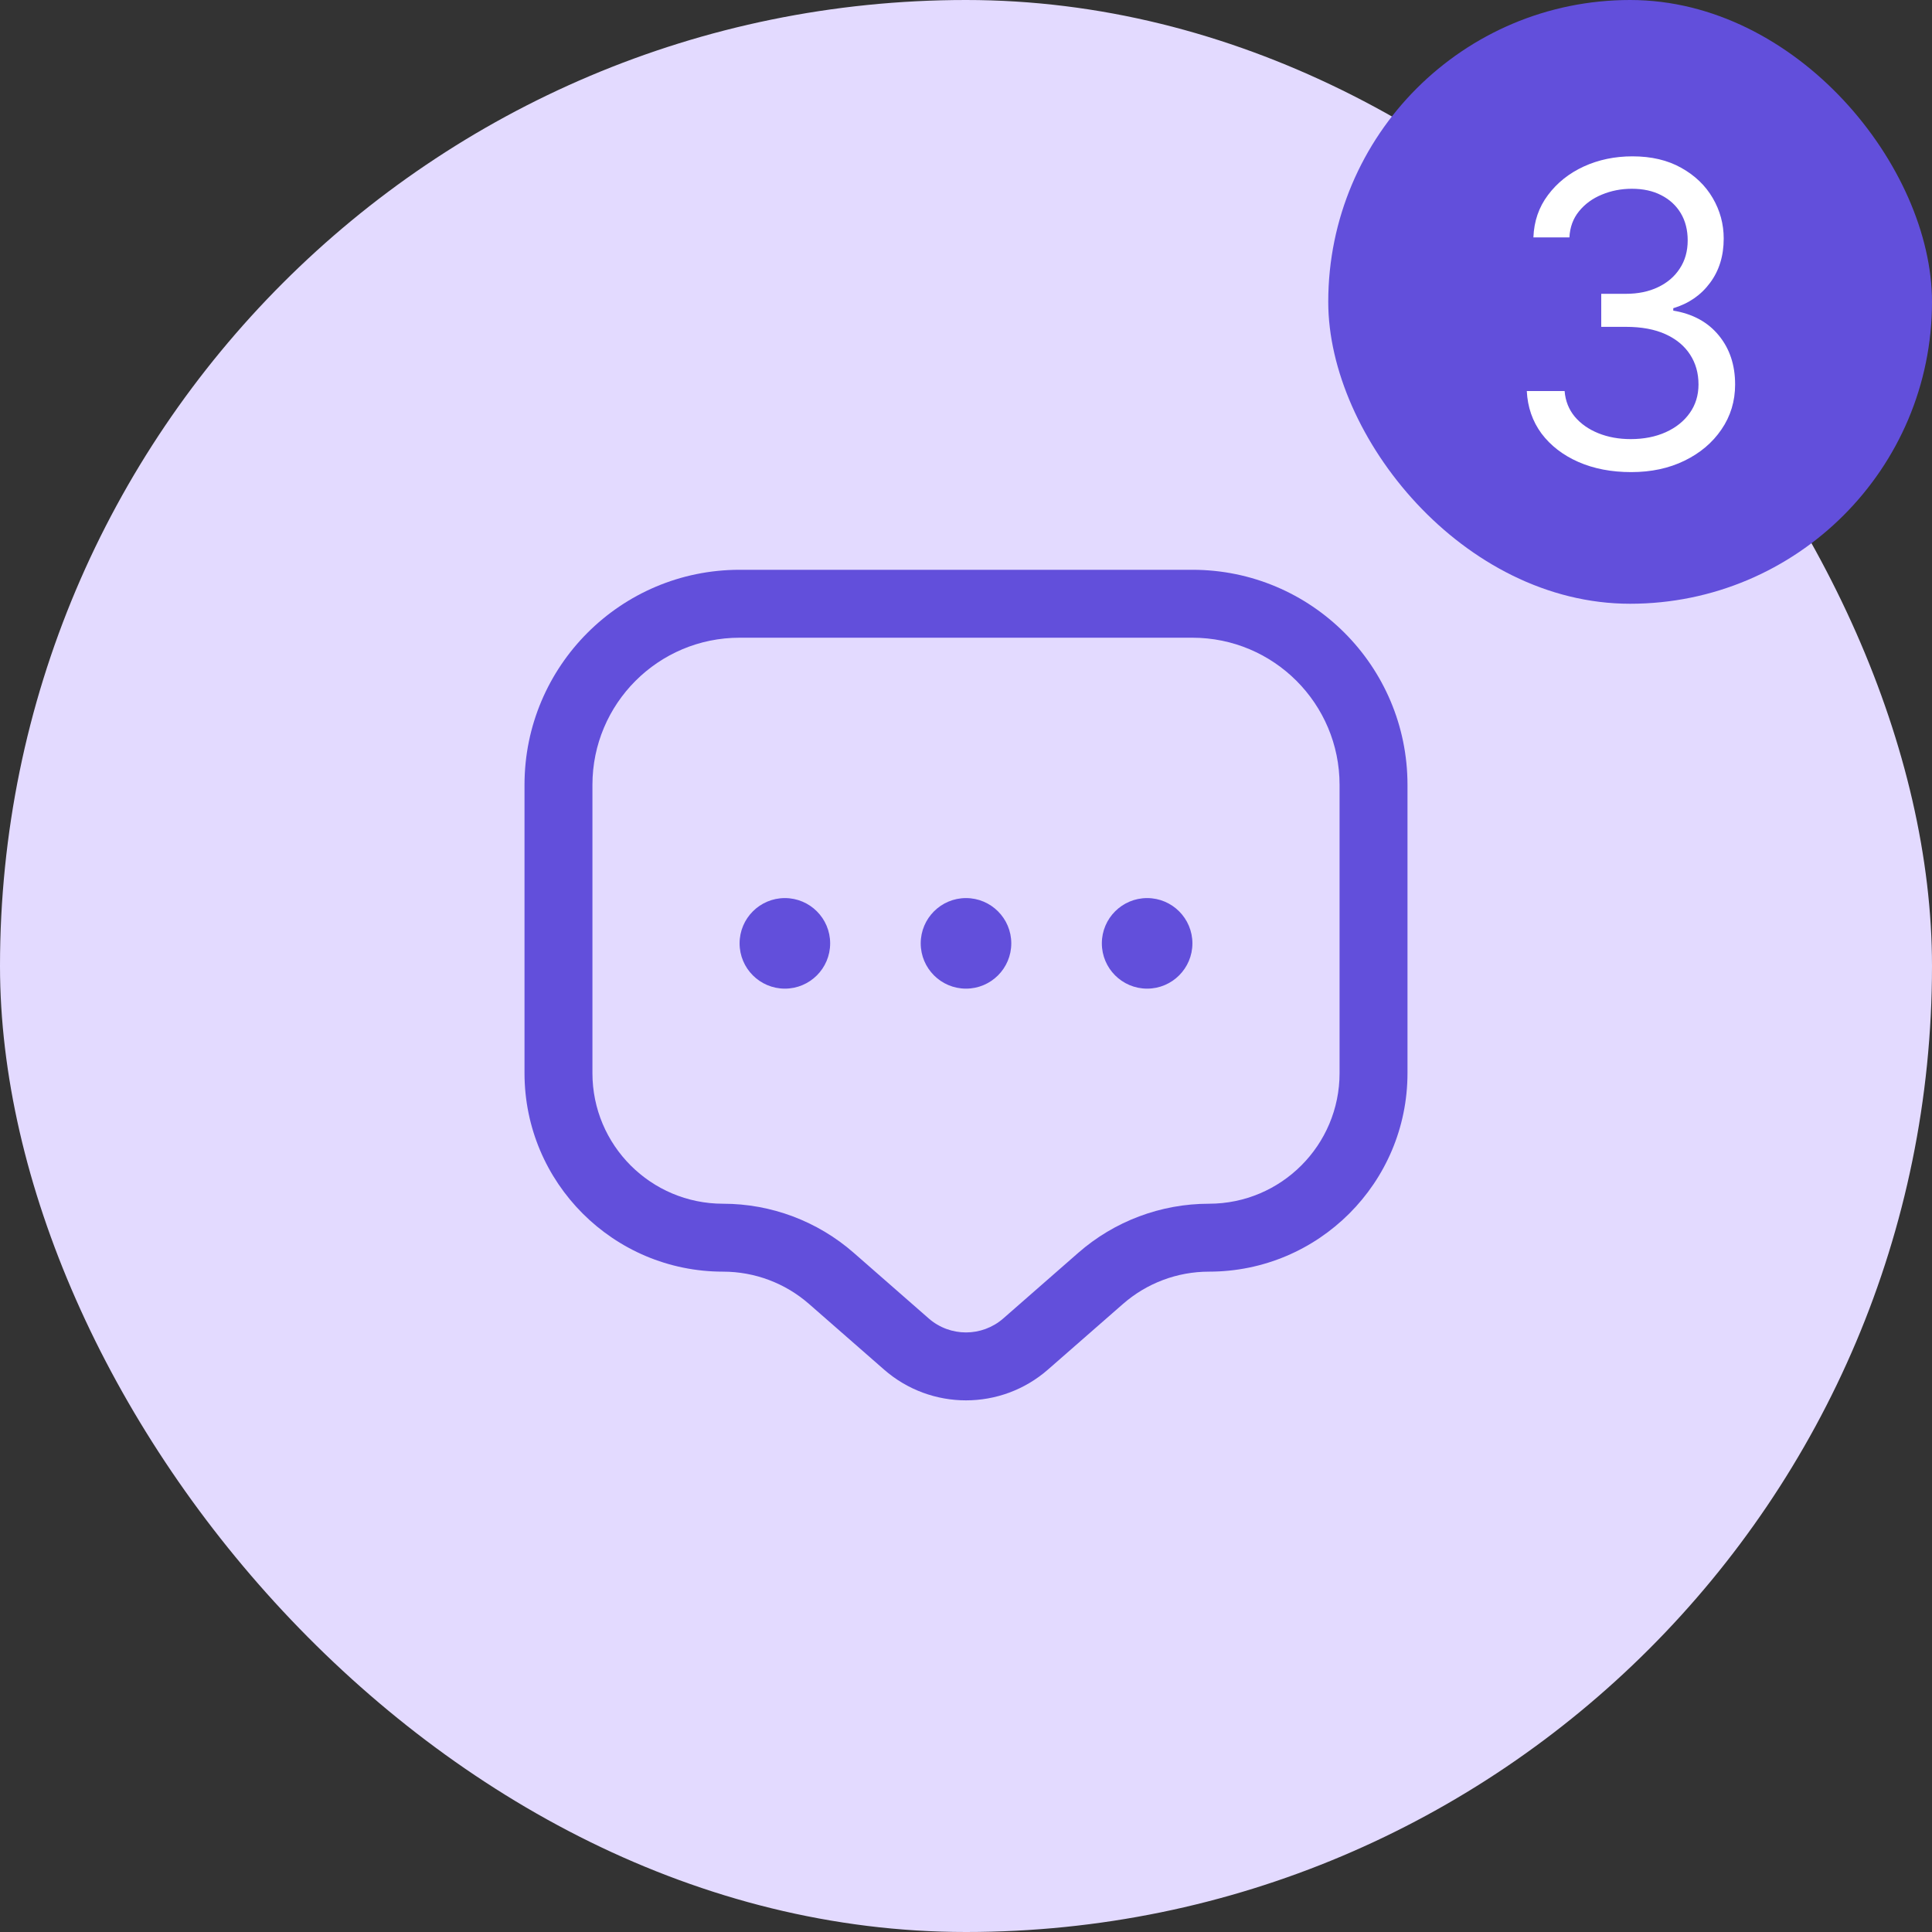
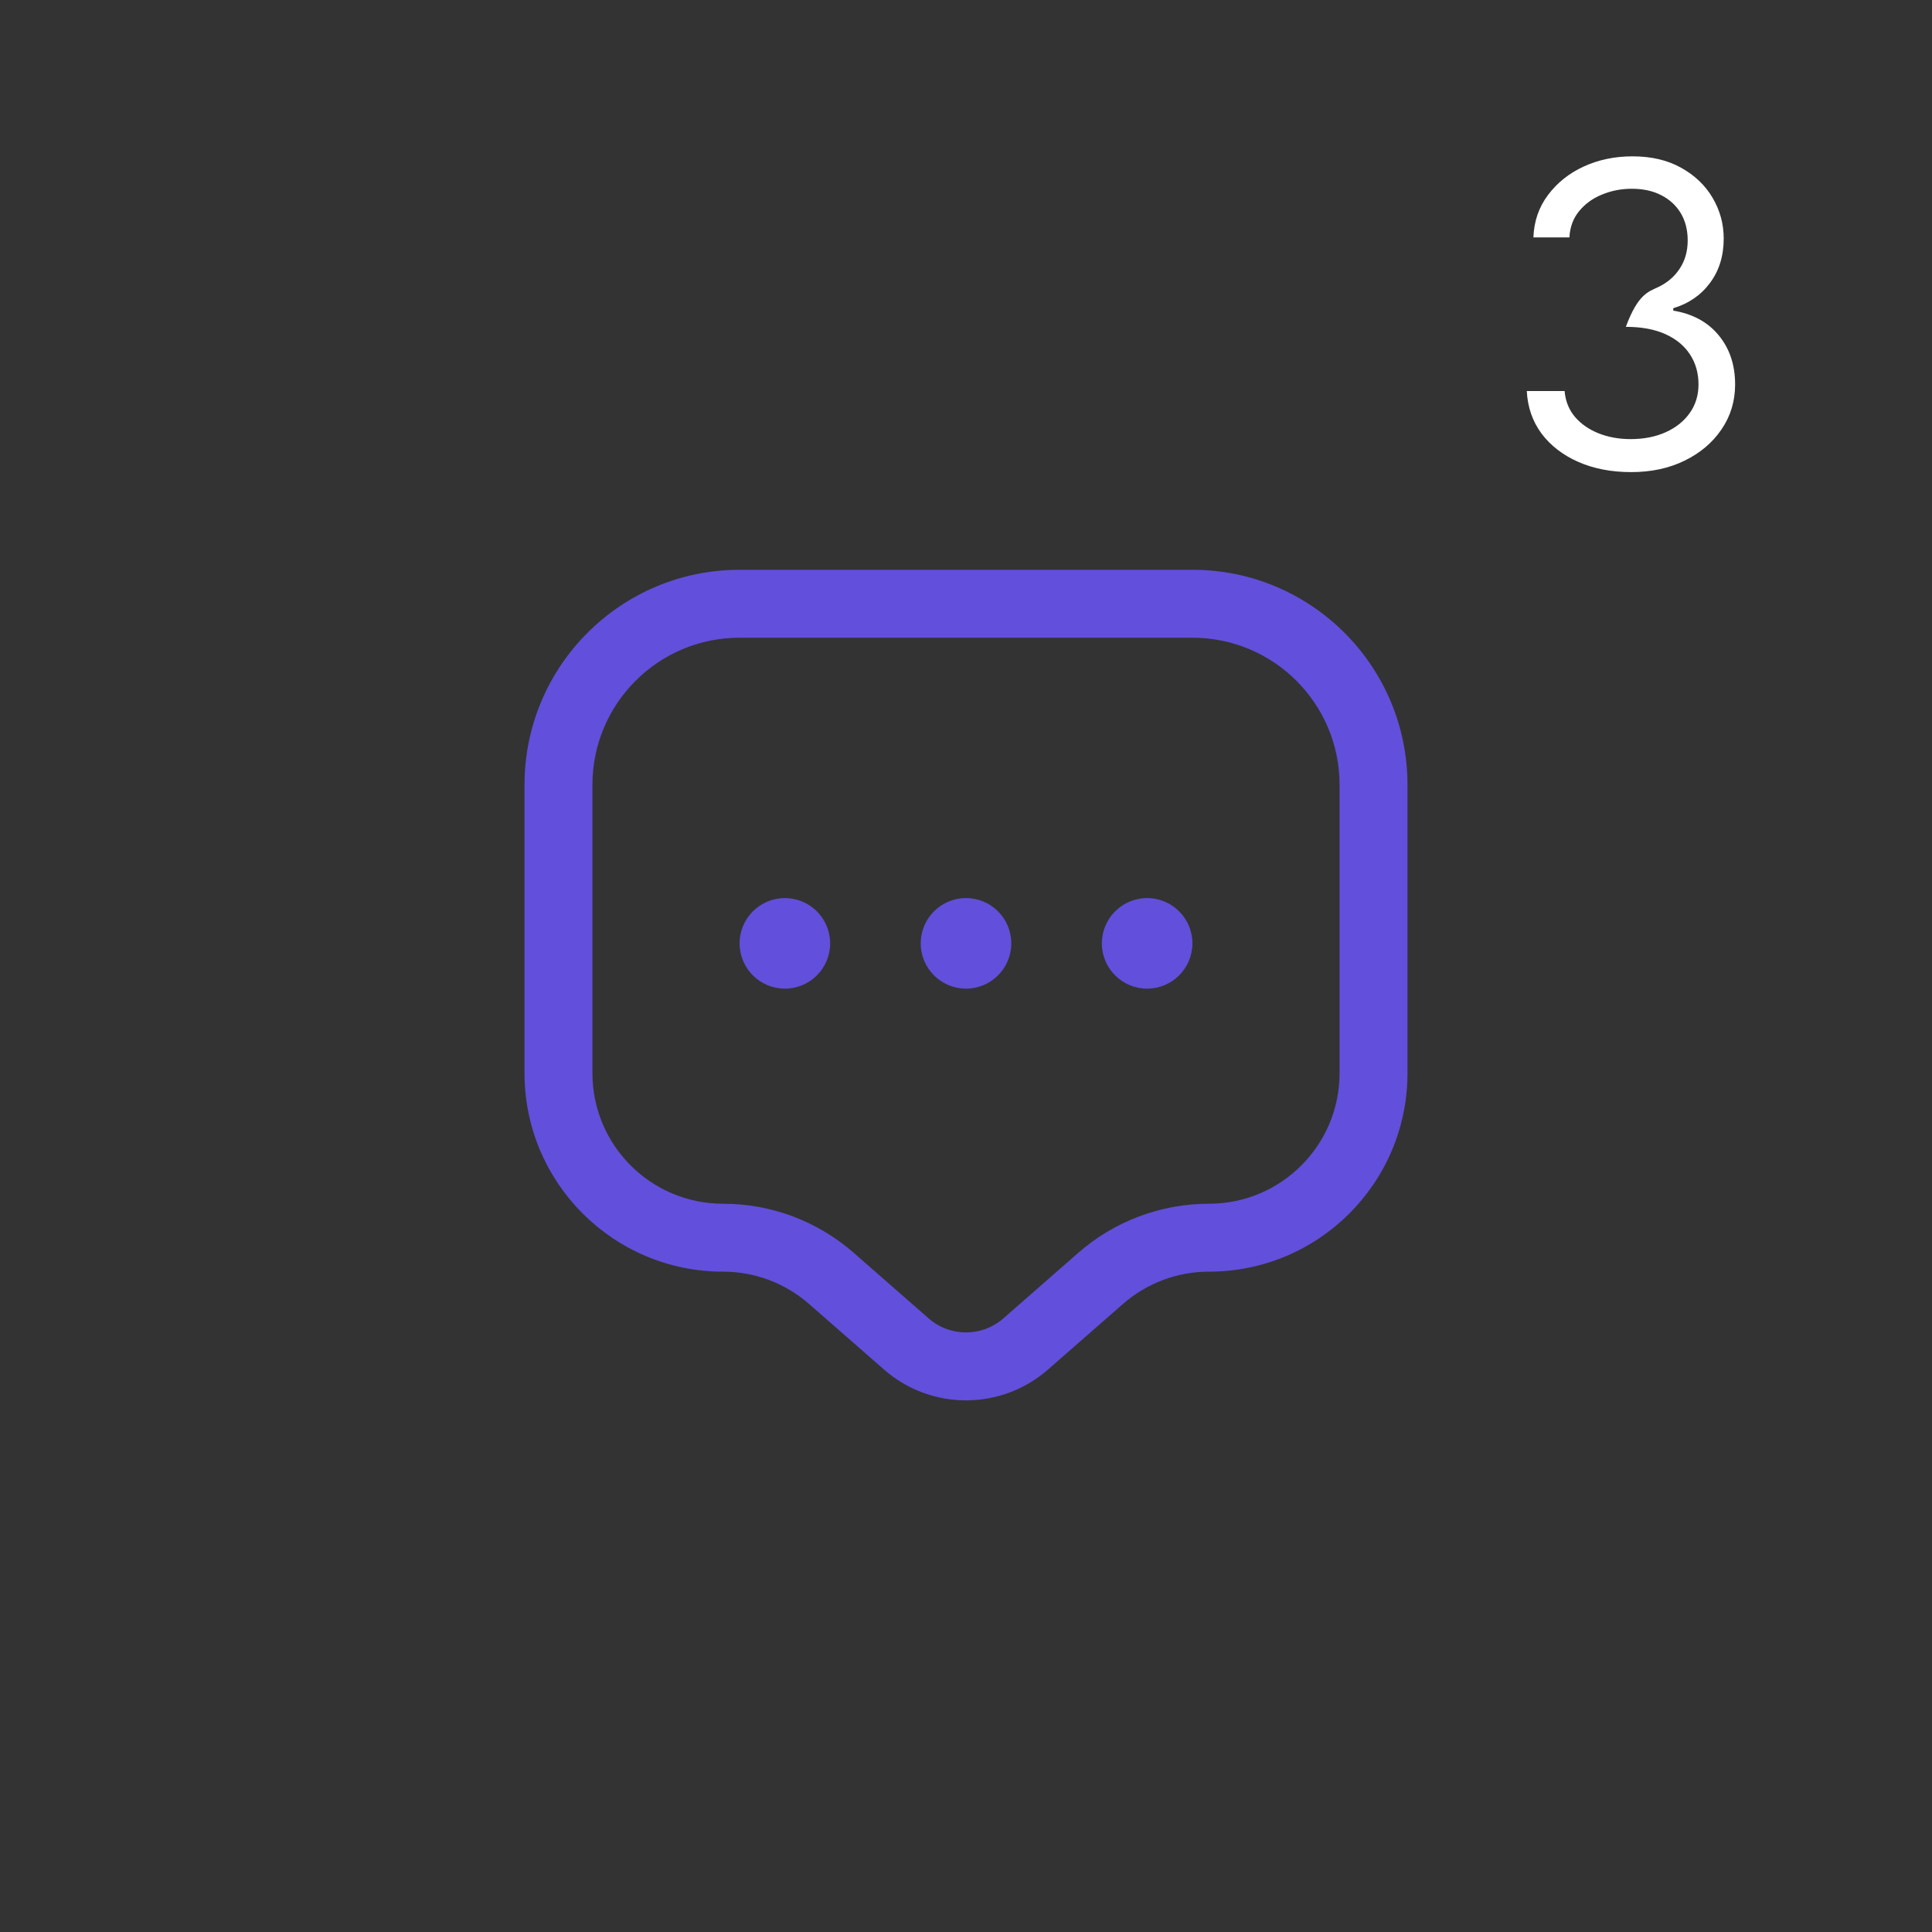
<svg xmlns="http://www.w3.org/2000/svg" width="64" height="64" viewBox="0 0 64 64" fill="none">
  <rect x="0" y="0" width="64" height="64" fill="#333333" stroke="none" />
-   <rect width="64" height="64" rx="32" fill="#E3DAFF" />
  <path d="M26 32.75C26.828 32.75 27.5 32.078 27.5 31.25C27.5 30.422 26.828 29.75 26 29.75C25.172 29.75 24.5 30.422 24.5 31.25C24.5 32.078 25.172 32.75 26 32.75Z" fill="#624FDB" />
  <path d="M33.5 31.25C33.5 32.078 32.828 32.75 32 32.75C31.172 32.75 30.5 32.078 30.5 31.25C30.5 30.422 31.172 29.75 32 29.75C32.828 29.75 33.5 30.422 33.5 31.25Z" fill="#624FDB" />
  <path d="M38 32.75C38.828 32.75 39.5 32.078 39.5 31.25C39.5 30.422 38.828 29.75 38 29.75C37.172 29.75 36.5 30.422 36.5 31.25C36.5 32.078 37.172 32.75 38 32.75Z" fill="#624FDB" />
  <path fill-rule="evenodd" clip-rule="evenodd" d="M24.5 18.875C20.565 18.875 17.375 22.065 17.375 26V35.548C17.375 39.181 20.32 42.125 23.952 42.125C25 42.125 26.012 42.505 26.801 43.196L29.284 45.368C30.839 46.729 33.161 46.729 34.716 45.368L37.199 43.196C37.988 42.505 39 42.125 40.048 42.125C43.681 42.125 46.625 39.181 46.625 35.548V26C46.625 22.065 43.435 18.875 39.5 18.875H24.5ZM19.625 26C19.625 23.308 21.808 21.125 24.5 21.125H39.5C42.192 21.125 44.375 23.308 44.375 26V35.548C44.375 37.938 42.438 39.875 40.048 39.875C38.455 39.875 36.916 40.453 35.718 41.502L33.235 43.675C32.528 44.293 31.472 44.293 30.765 43.675L28.282 41.502C27.084 40.453 25.545 39.875 23.952 39.875C21.562 39.875 19.625 37.938 19.625 35.548V26Z" fill="#624FDB" />
-   <rect x="44" width="20" height="20" rx="10" fill="#624FDB" />
-   <path d="M54.037 15.639C53.381 15.639 52.796 15.527 52.282 15.301C51.772 15.076 51.366 14.762 51.064 14.361C50.766 13.957 50.604 13.488 50.577 12.954H51.83C51.856 13.283 51.969 13.566 52.168 13.805C52.367 14.04 52.627 14.222 52.949 14.352C53.27 14.481 53.626 14.546 54.017 14.546C54.455 14.546 54.843 14.469 55.181 14.317C55.519 14.164 55.784 13.952 55.976 13.68C56.168 13.409 56.265 13.094 56.265 12.736C56.265 12.361 56.172 12.031 55.986 11.746C55.8 11.458 55.529 11.233 55.171 11.07C54.813 10.908 54.375 10.827 53.858 10.827H53.043V9.733H53.858C54.263 9.733 54.617 9.66 54.922 9.514C55.23 9.368 55.471 9.163 55.643 8.898C55.819 8.633 55.907 8.321 55.907 7.963C55.907 7.618 55.83 7.318 55.678 7.063C55.525 6.808 55.31 6.609 55.032 6.467C54.757 6.324 54.432 6.253 54.057 6.253C53.706 6.253 53.374 6.317 53.063 6.447C52.755 6.573 52.503 6.757 52.307 6.999C52.112 7.237 52.006 7.526 51.989 7.864H50.796C50.816 7.33 50.976 6.863 51.278 6.462C51.58 6.057 51.974 5.742 52.461 5.517C52.952 5.292 53.49 5.179 54.077 5.179C54.707 5.179 55.247 5.307 55.698 5.562C56.149 5.814 56.495 6.147 56.737 6.561C56.979 6.975 57.1 7.423 57.1 7.903C57.1 8.477 56.949 8.966 56.647 9.37C56.349 9.774 55.943 10.055 55.429 10.21V10.29C56.072 10.396 56.575 10.669 56.936 11.11C57.297 11.548 57.478 12.089 57.478 12.736C57.478 13.289 57.327 13.787 57.025 14.227C56.727 14.665 56.319 15.009 55.802 15.261C55.285 15.513 54.697 15.639 54.037 15.639Z" fill="white" />
+   <path d="M54.037 15.639C53.381 15.639 52.796 15.527 52.282 15.301C51.772 15.076 51.366 14.762 51.064 14.361C50.766 13.957 50.604 13.488 50.577 12.954H51.83C51.856 13.283 51.969 13.566 52.168 13.805C52.367 14.04 52.627 14.222 52.949 14.352C53.27 14.481 53.626 14.546 54.017 14.546C54.455 14.546 54.843 14.469 55.181 14.317C55.519 14.164 55.784 13.952 55.976 13.68C56.168 13.409 56.265 13.094 56.265 12.736C56.265 12.361 56.172 12.031 55.986 11.746C55.8 11.458 55.529 11.233 55.171 11.07C54.813 10.908 54.375 10.827 53.858 10.827H53.043H53.858C54.263 9.733 54.617 9.66 54.922 9.514C55.23 9.368 55.471 9.163 55.643 8.898C55.819 8.633 55.907 8.321 55.907 7.963C55.907 7.618 55.83 7.318 55.678 7.063C55.525 6.808 55.31 6.609 55.032 6.467C54.757 6.324 54.432 6.253 54.057 6.253C53.706 6.253 53.374 6.317 53.063 6.447C52.755 6.573 52.503 6.757 52.307 6.999C52.112 7.237 52.006 7.526 51.989 7.864H50.796C50.816 7.33 50.976 6.863 51.278 6.462C51.58 6.057 51.974 5.742 52.461 5.517C52.952 5.292 53.49 5.179 54.077 5.179C54.707 5.179 55.247 5.307 55.698 5.562C56.149 5.814 56.495 6.147 56.737 6.561C56.979 6.975 57.1 7.423 57.1 7.903C57.1 8.477 56.949 8.966 56.647 9.37C56.349 9.774 55.943 10.055 55.429 10.21V10.29C56.072 10.396 56.575 10.669 56.936 11.11C57.297 11.548 57.478 12.089 57.478 12.736C57.478 13.289 57.327 13.787 57.025 14.227C56.727 14.665 56.319 15.009 55.802 15.261C55.285 15.513 54.697 15.639 54.037 15.639Z" fill="white" />
</svg>